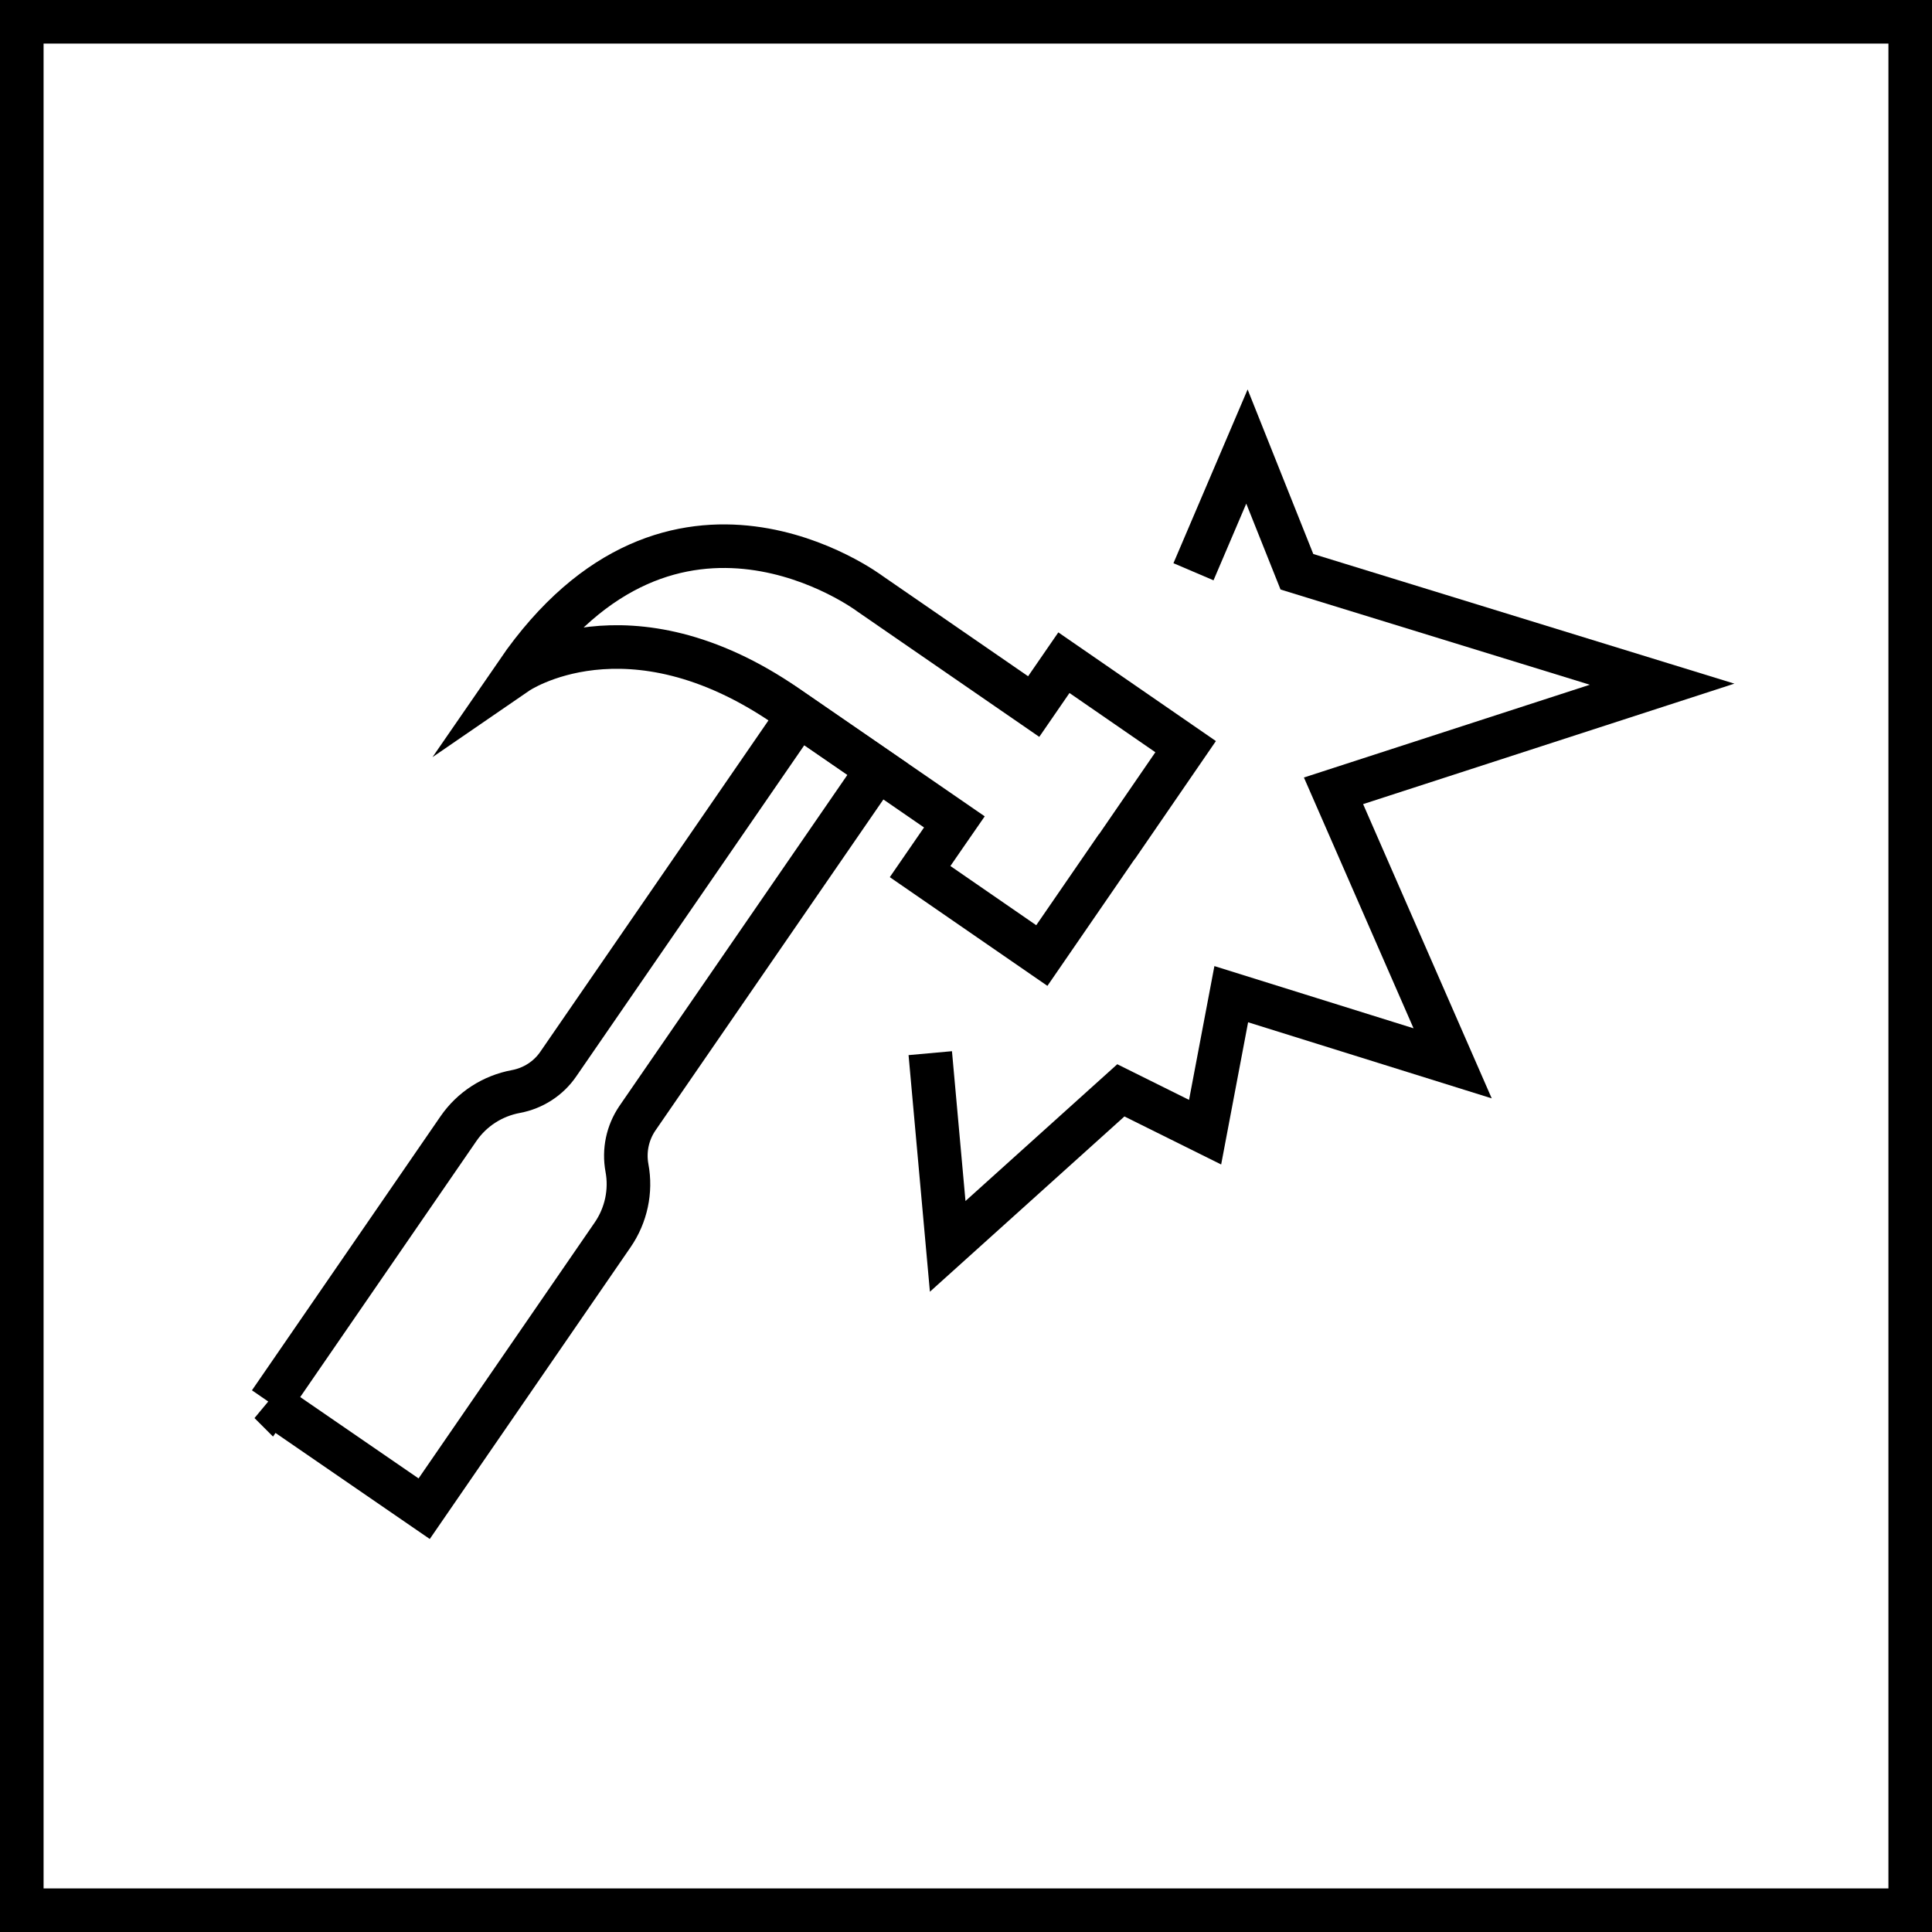
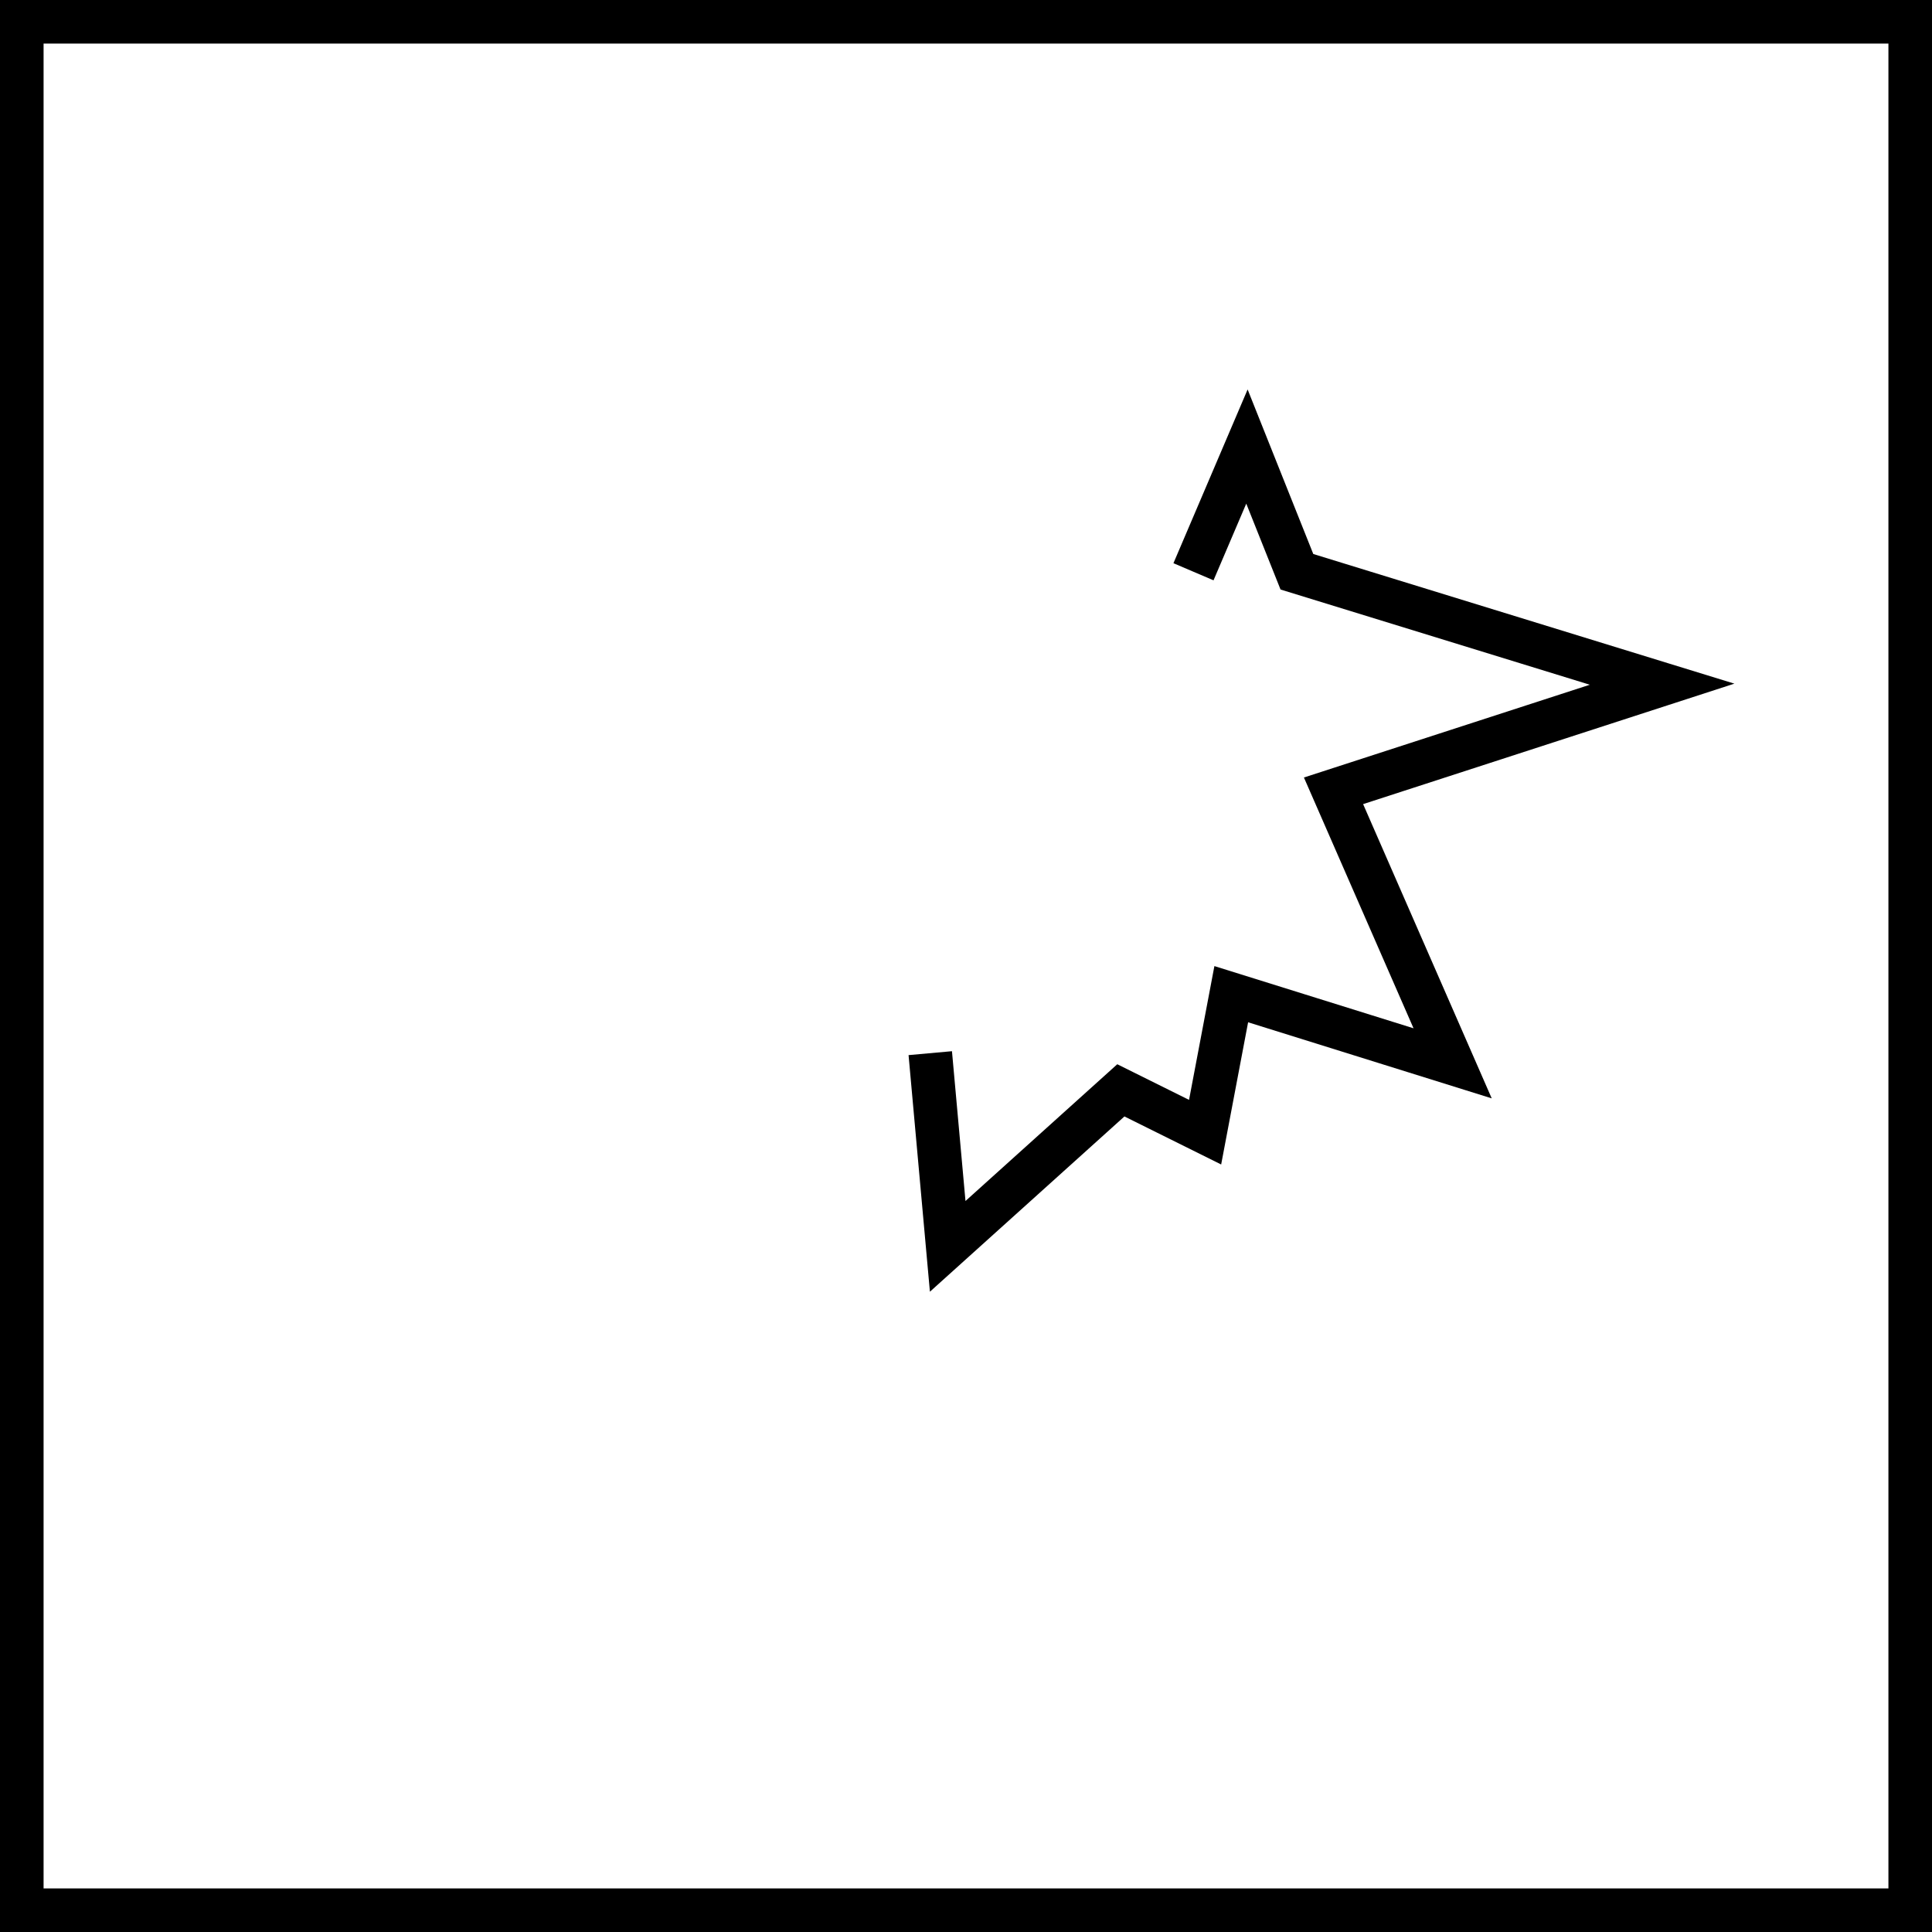
<svg xmlns="http://www.w3.org/2000/svg" id="Warstwa_2" viewBox="0 0 66.5 66.5">
  <defs>
    <style>
      .cls-1 {
        fill: none;
        stroke: #000;
        stroke-miterlimit: 10;
        stroke-width: 1.5px;
      }
    </style>
  </defs>
  <g id="technologie">
    <g id="Impact_Guard">
      <rect class="cls-1" x=".75" y=".75" width="65" height="65" />
      <g>
-         <path class="cls-1" d="M9.29,48.28l6.49-9.43c.46-.67,1.17-1.13,1.98-1.28h0c.59-.11,1.12-.45,1.46-.95l8.27-12.01,2.72,1.87-8.27,12.01c-.34.5-.47,1.11-.36,1.71h0c.15.8-.03,1.63-.49,2.3l-6.49,9.43-5.31-3.65Z" />
-         <path class="cls-1" d="M38.44,29.15l2.37-3.45-4.19-2.89-1.04,1.51-5.63-3.88s-6.77-5.11-12.15,2.71c0,0,3.8-2.61,9.27,1.16l5.78,3.98-.36.52-.82,1.19,4.19,2.89,2.58-3.75" />
        <polyline class="cls-1" points="41.08 19.68 42.92 15.37 44.64 19.68 57.21 23.55 45.9 27.22 50 36.6 42.38 34.22 41.48 38.97 38.58 37.53 32.62 42.9 32.02 36.25" />
      </g>
    </g>
  </g>
</svg>